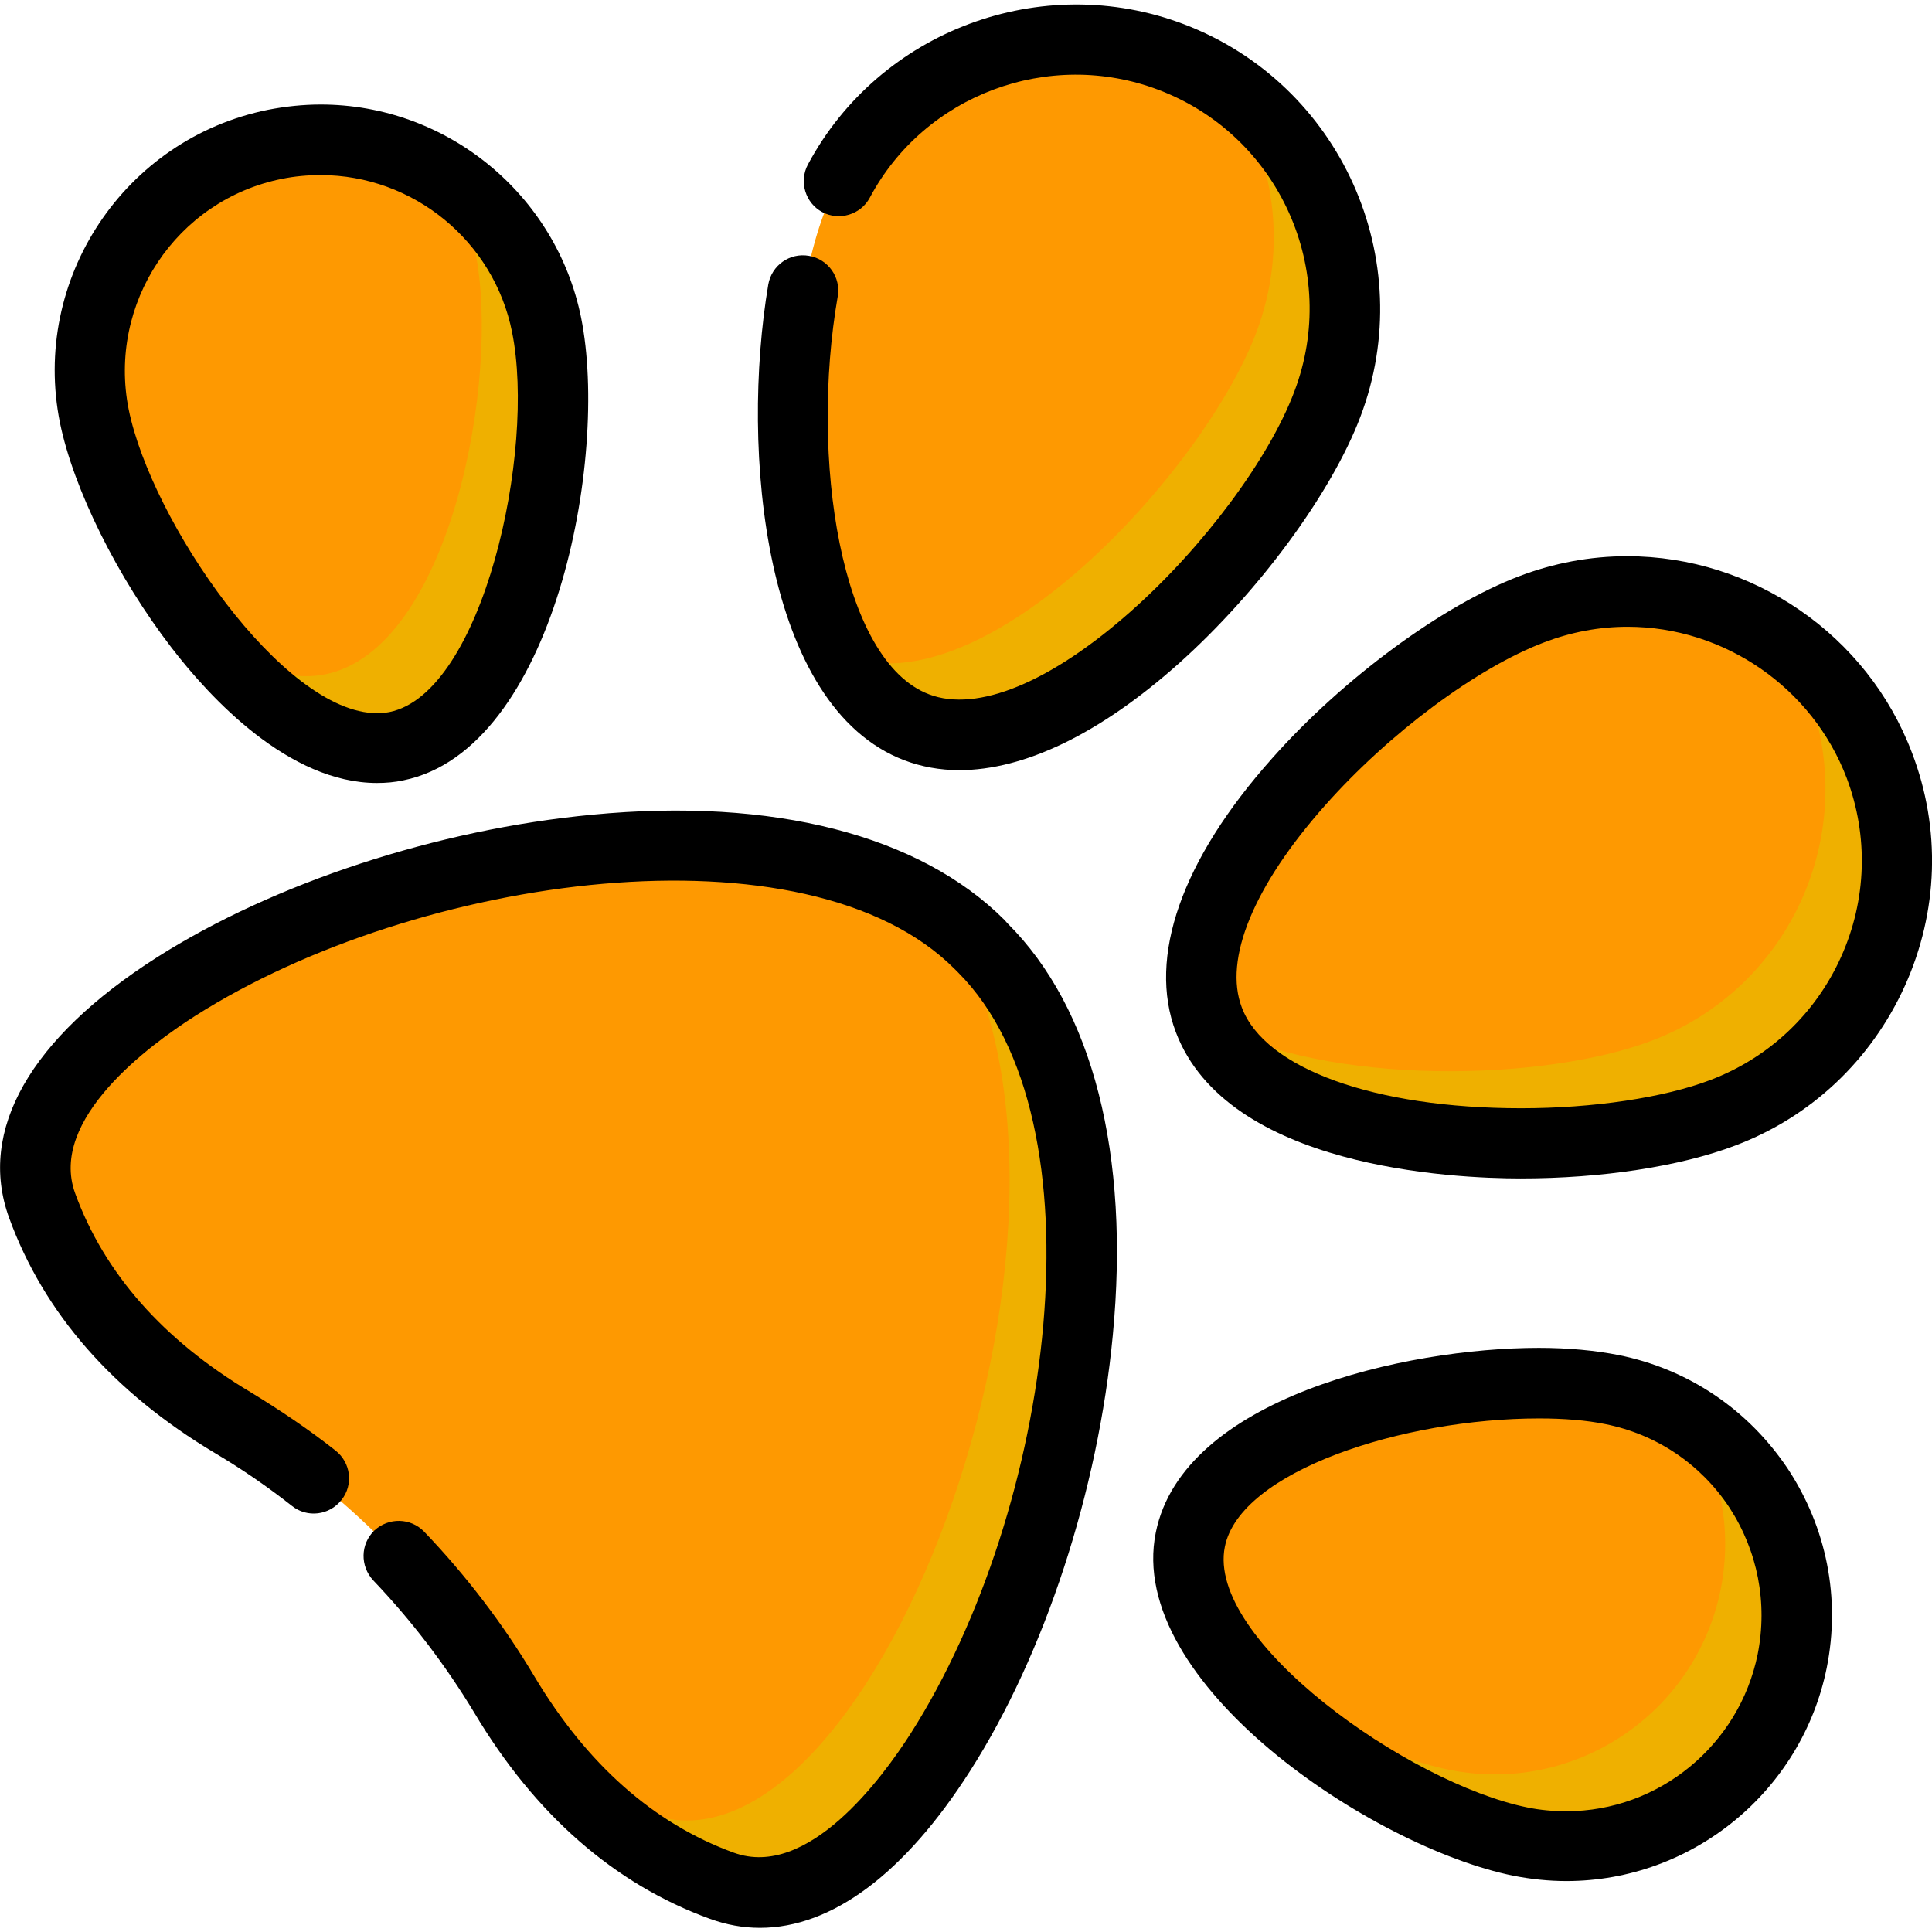
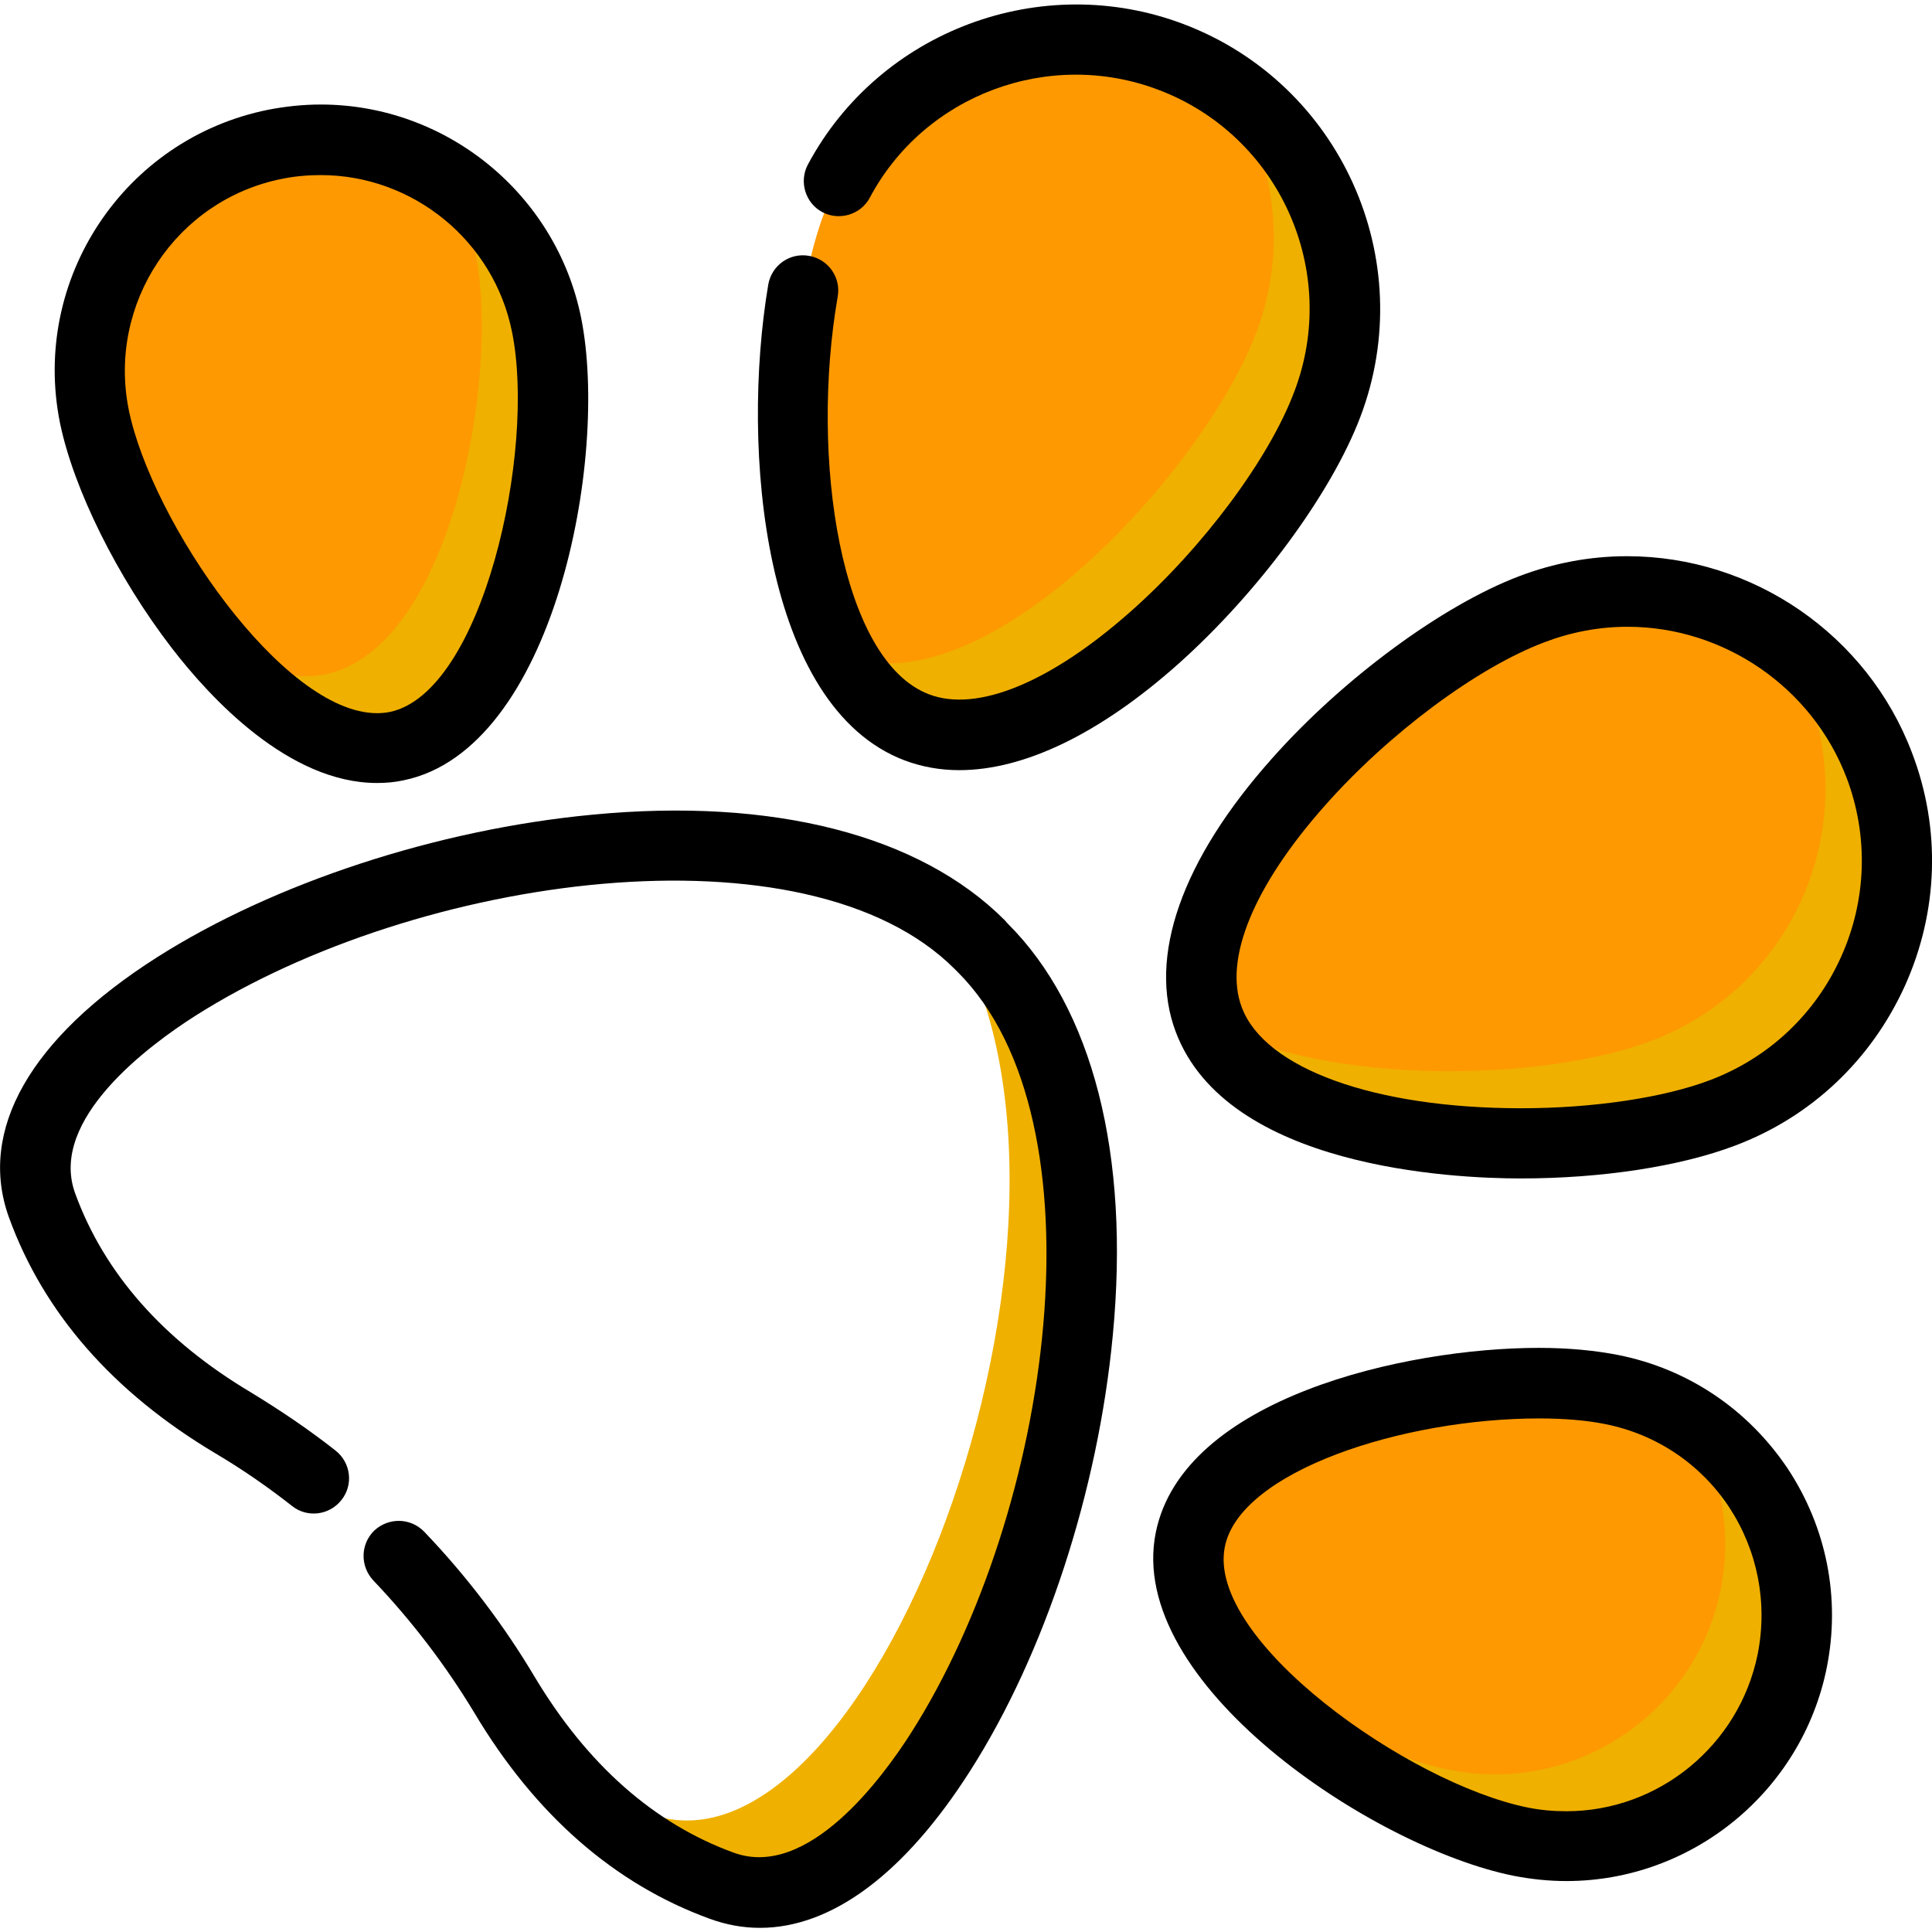
<svg xmlns="http://www.w3.org/2000/svg" version="1.1" id="Layer_1" x="0px" y="0px" viewBox="-243 245 512 512" style="enable-background:new -243 245 512 512;" xml:space="preserve">
  <style type="text/css">
	.st0{fill:#FE9901;}
	.st1{fill:#EAB200;}
	.st2{fill:#EFB000;}
</style>
  <g>
-     <path class="st0" d="M17.3,496.3c-0.1-0.1-0.7-0.7-0.9-0.9c-66.3-66.3-271.2,6.6-248.5,69.1c9.9,27.3,30.5,45.6,50.6,57.6   c14.8,8.8,28.4,19.4,40.4,31.6c12.1,12.1,22.8,25.7,31.6,40.4c12,20.1,30.3,40.7,57.6,50.6C10.8,767.5,83.7,562.6,17.3,496.3z" />
    <path class="st0" d="M-24.6,301.5c-14,36.9-12.2,122.3,24.7,136.2c36.9,14,94.8-48.8,108.8-85.6c14-36.9-4.6-78.1-41.4-92   C30.6,246.1-10.6,264.7-24.6,301.5z" />
  </g>
  <path class="st1" d="M-217.8,355.2c6.7,33.1,46.9,94.2,80,87.5C-104.7,436-91.3,364.1-98,331c-6.7-33.1-38.9-54.5-72-47.8  S-224.5,322.2-217.8,355.2z" />
  <g>
    <path class="st0" d="M-217.8,355.2c6.7,33.1,46.9,94.2,80,87.5C-104.7,436-91.3,364.1-98,331c-6.7-33.1-38.9-54.5-72-47.8   S-224.5,322.2-217.8,355.2z" />
    <path class="st0" d="M213.7,539.8c-36.9,14-122.3,12.2-136.2-24.7s48.8-94.8,85.6-108.8c36.9-14,78.1,4.6,92,41.4   C269.1,484.7,250.5,525.9,213.7,539.8z" />
    <path class="st0" d="M160,733c-33.1-6.7-94.2-46.9-87.5-80s78.6-46.5,111.7-39.8c33.1,6.7,54.5,38.9,47.8,72   C225.3,718.3,193.1,739.7,160,733z" />
  </g>
  <g>
    <path class="st2" d="M17.3,496.3c-0.1-0.1-0.7-0.7-0.9-0.9c-3-3-6.3-5.8-9.9-8.2C58,561.8-11.1,747.4-70.8,725.7   c-10.3-3.8-19.4-9.1-27.3-15.3c11.4,14.2,26.5,27.1,46.3,34.3C10.8,767.5,83.7,562.6,17.3,496.3z" />
    <path class="st2" d="M108.9,352.2c12-31.6,0.1-66.3-26.7-84.4c12.6,18.6,16.3,42.8,7.7,65.4c-14,36.9-71.9,99.6-108.8,85.6   c-0.4-0.1-0.7-0.3-1-0.4c5,9.3,11.6,16.2,20.1,19.4C36.9,451.7,94.9,389,108.9,352.2z" />
    <path class="st2" d="M-98,331c-3.4-17-13.6-30.9-27.2-39.5c3.9,6.1,6.7,13,8.2,20.5c6.7,33.1-6.7,105-39.8,111.7   c-10.1,2-20.9-2.2-31.1-10.1c15.1,18.7,33.5,32.5,50.1,29.1C-104.7,436-91.3,364.1-98,331z" />
    <path class="st2" d="M255.1,447.8c-5.4-14.3-14.9-25.8-26.7-33.7c3,4.5,5.6,9.4,7.7,14.7c14,36.9-4.6,78.1-41.4,92   c-28.4,10.8-85.6,12.2-116.8-4.6c15.2,35.8,99.3,37.5,135.8,23.6C250.5,525.9,269.1,484.7,255.1,447.8z" />
    <path class="st2" d="M232,685.2c5.2-25.6-6.5-50.6-27.3-63.8c8.1,12.8,11.5,28.7,8.3,44.8c-6.7,33.1-38.9,54.5-72,47.8   c-16.5-3.3-39.9-15-58.4-29.9c17.9,23.4,54.4,44.3,77.4,48.9C193.1,739.7,225.3,718.3,232,685.2z" />
  </g>
  <path d="M23.2,488.8c-22.5-22.5-61.3-32.5-109.2-27.9c-41.2,3.9-84.4,18.1-115.4,37.8c-33.6,21.4-47.6,45.9-39.2,69  c9.2,25.3,27.6,46.3,54.6,62.4c7.1,4.2,13.9,8.9,20.4,14c4,3.2,9.9,2.5,13.1-1.6c3.2-4,2.5-9.9-1.6-13.1  c-7.1-5.6-14.7-10.7-22.4-15.4c-23.2-13.8-38.9-31.6-46.6-52.8c-7.1-19.6,19.8-39.3,31.7-46.9c59.2-37.7,162.3-51.7,201.4-12.5  l0.9,0.9C50.1,542,36.1,645.1-1.6,704.3c-7.6,11.9-27.3,38.8-46.9,31.7c-21.2-7.7-38.9-23.4-52.8-46.6  c-8.2-13.8-18.1-26.8-29.3-38.5c-3.6-3.7-9.4-3.8-13.2-0.3c-3.7,3.6-3.8,9.4-0.3,13.2c10.2,10.7,19.2,22.5,26.8,35.1  c16.1,27,37.1,45.4,62.4,54.6c4.4,1.6,8.8,2.4,13.3,2.4c19,0,38.3-14.3,55.7-41.6c19.8-31,33.9-74.2,37.8-115.4  c4.6-47.9-5.3-86.7-27.9-109.2L23.2,488.8z" />
  <path d="M-3.3,446.5c4.5,1.7,9.4,2.6,14.5,2.6c17.2,0,37.2-9.6,58-28.1c21.2-18.9,40.6-45.2,48.3-65.5  c15.8-41.6-5.2-88.3-46.8-104.1c-37.7-14.3-80.6,1.7-99.6,37.2c-2.4,4.5-0.7,10.2,3.8,12.6c4.5,2.4,10.2,0.7,12.6-3.8  C2,270.1,35,257.8,64,268.8c32,12.1,48.2,48,36,80c-6.7,17.8-24.1,41.2-43.3,58.2c-21.2,18.8-40.7,26.9-53.5,22  c-23.5-8.9-31.6-62.7-24.2-105.4c0.9-5.1-2.5-9.9-7.6-10.8c-5.1-0.9-9.9,2.5-10.8,7.6C-46.8,364.3-40.7,432.3-3.3,446.5z" />
  <path d="M-197.5,416.7c10.3,13.4,31.1,35.8,54.4,35.8c0,0,0,0,0,0c2.4,0,4.7-0.2,7-0.7c39.9-8.1,54.6-85.4,47.1-122.6  c-6.6-32.7-35.6-56.5-69-56.5c-4.7,0-9.4,0.5-14,1.4c-38.1,7.7-62.8,44.9-55.1,83C-223.5,374.6-211.9,398-197.5,416.7z   M-168.3,292.4c3.4-0.7,6.9-1,10.3-1c24.5,0,45.9,17.5,50.7,41.6c6.4,31.6-7.8,95.7-32.5,100.7c-1.1,0.2-2.2,0.3-3.3,0.3  c0,0,0,0,0,0c-25,0-59.8-50.9-65.8-80.5C-214.5,325.4-196.3,298-168.3,292.4z" />
  <path d="M263.7,444.5c-11.8-31.2-42.1-52.1-75.5-52.1c-9.8,0-19.4,1.8-28.6,5.3c-20.3,7.7-46.7,27.1-65.5,48.3  c-24,26.9-33,52.7-25.5,72.5c13.6,36,73.4,38.8,91.4,38.8c21.6,0,42.3-3.2,56.8-8.7c20.2-7.6,36.1-22.7,45-42.3  C270.7,486.6,271.4,464.6,263.7,444.5z M244.9,498.6c-6.8,15.1-19.1,26.7-34.6,32.6c-12.3,4.7-31.1,7.5-50.2,7.5  c-38.8,0-67.9-10.5-74-26.7c-4.9-12.8,3.2-32.3,22-53.5c17-19.2,40.4-36.6,58.2-43.3c7.1-2.7,14.5-4.1,22-4.1  c25.6,0,49,16.1,58.1,40.1C252.2,466.6,251.7,483.5,244.9,498.6z" />
  <path d="M185.9,604.1c-6.1-1.2-13.2-1.9-21.1-1.9c-35.4,0-94.3,13.3-101.5,48.9c-8.1,39.9,57.5,83.5,94.8,91c4.6,0.9,9.3,1.4,14,1.4  c33.4,0,62.4-23.8,69-56.5c3.7-18.4,0-37.2-10.4-52.9C220.2,618.5,204.4,607.8,185.9,604.1z M222.8,683.4  c-4.9,24.1-26.2,41.6-50.7,41.6c-3.4,0-6.9-0.3-10.3-1c-31.6-6.4-85.2-44.4-80.2-69.1c4-20,47.1-34,83.3-34c6.6,0,12.6,0.5,17.5,1.5  c13.6,2.7,25.3,10.6,32.9,22.1C222.8,656,225.5,669.8,222.8,683.4z" />
</svg>